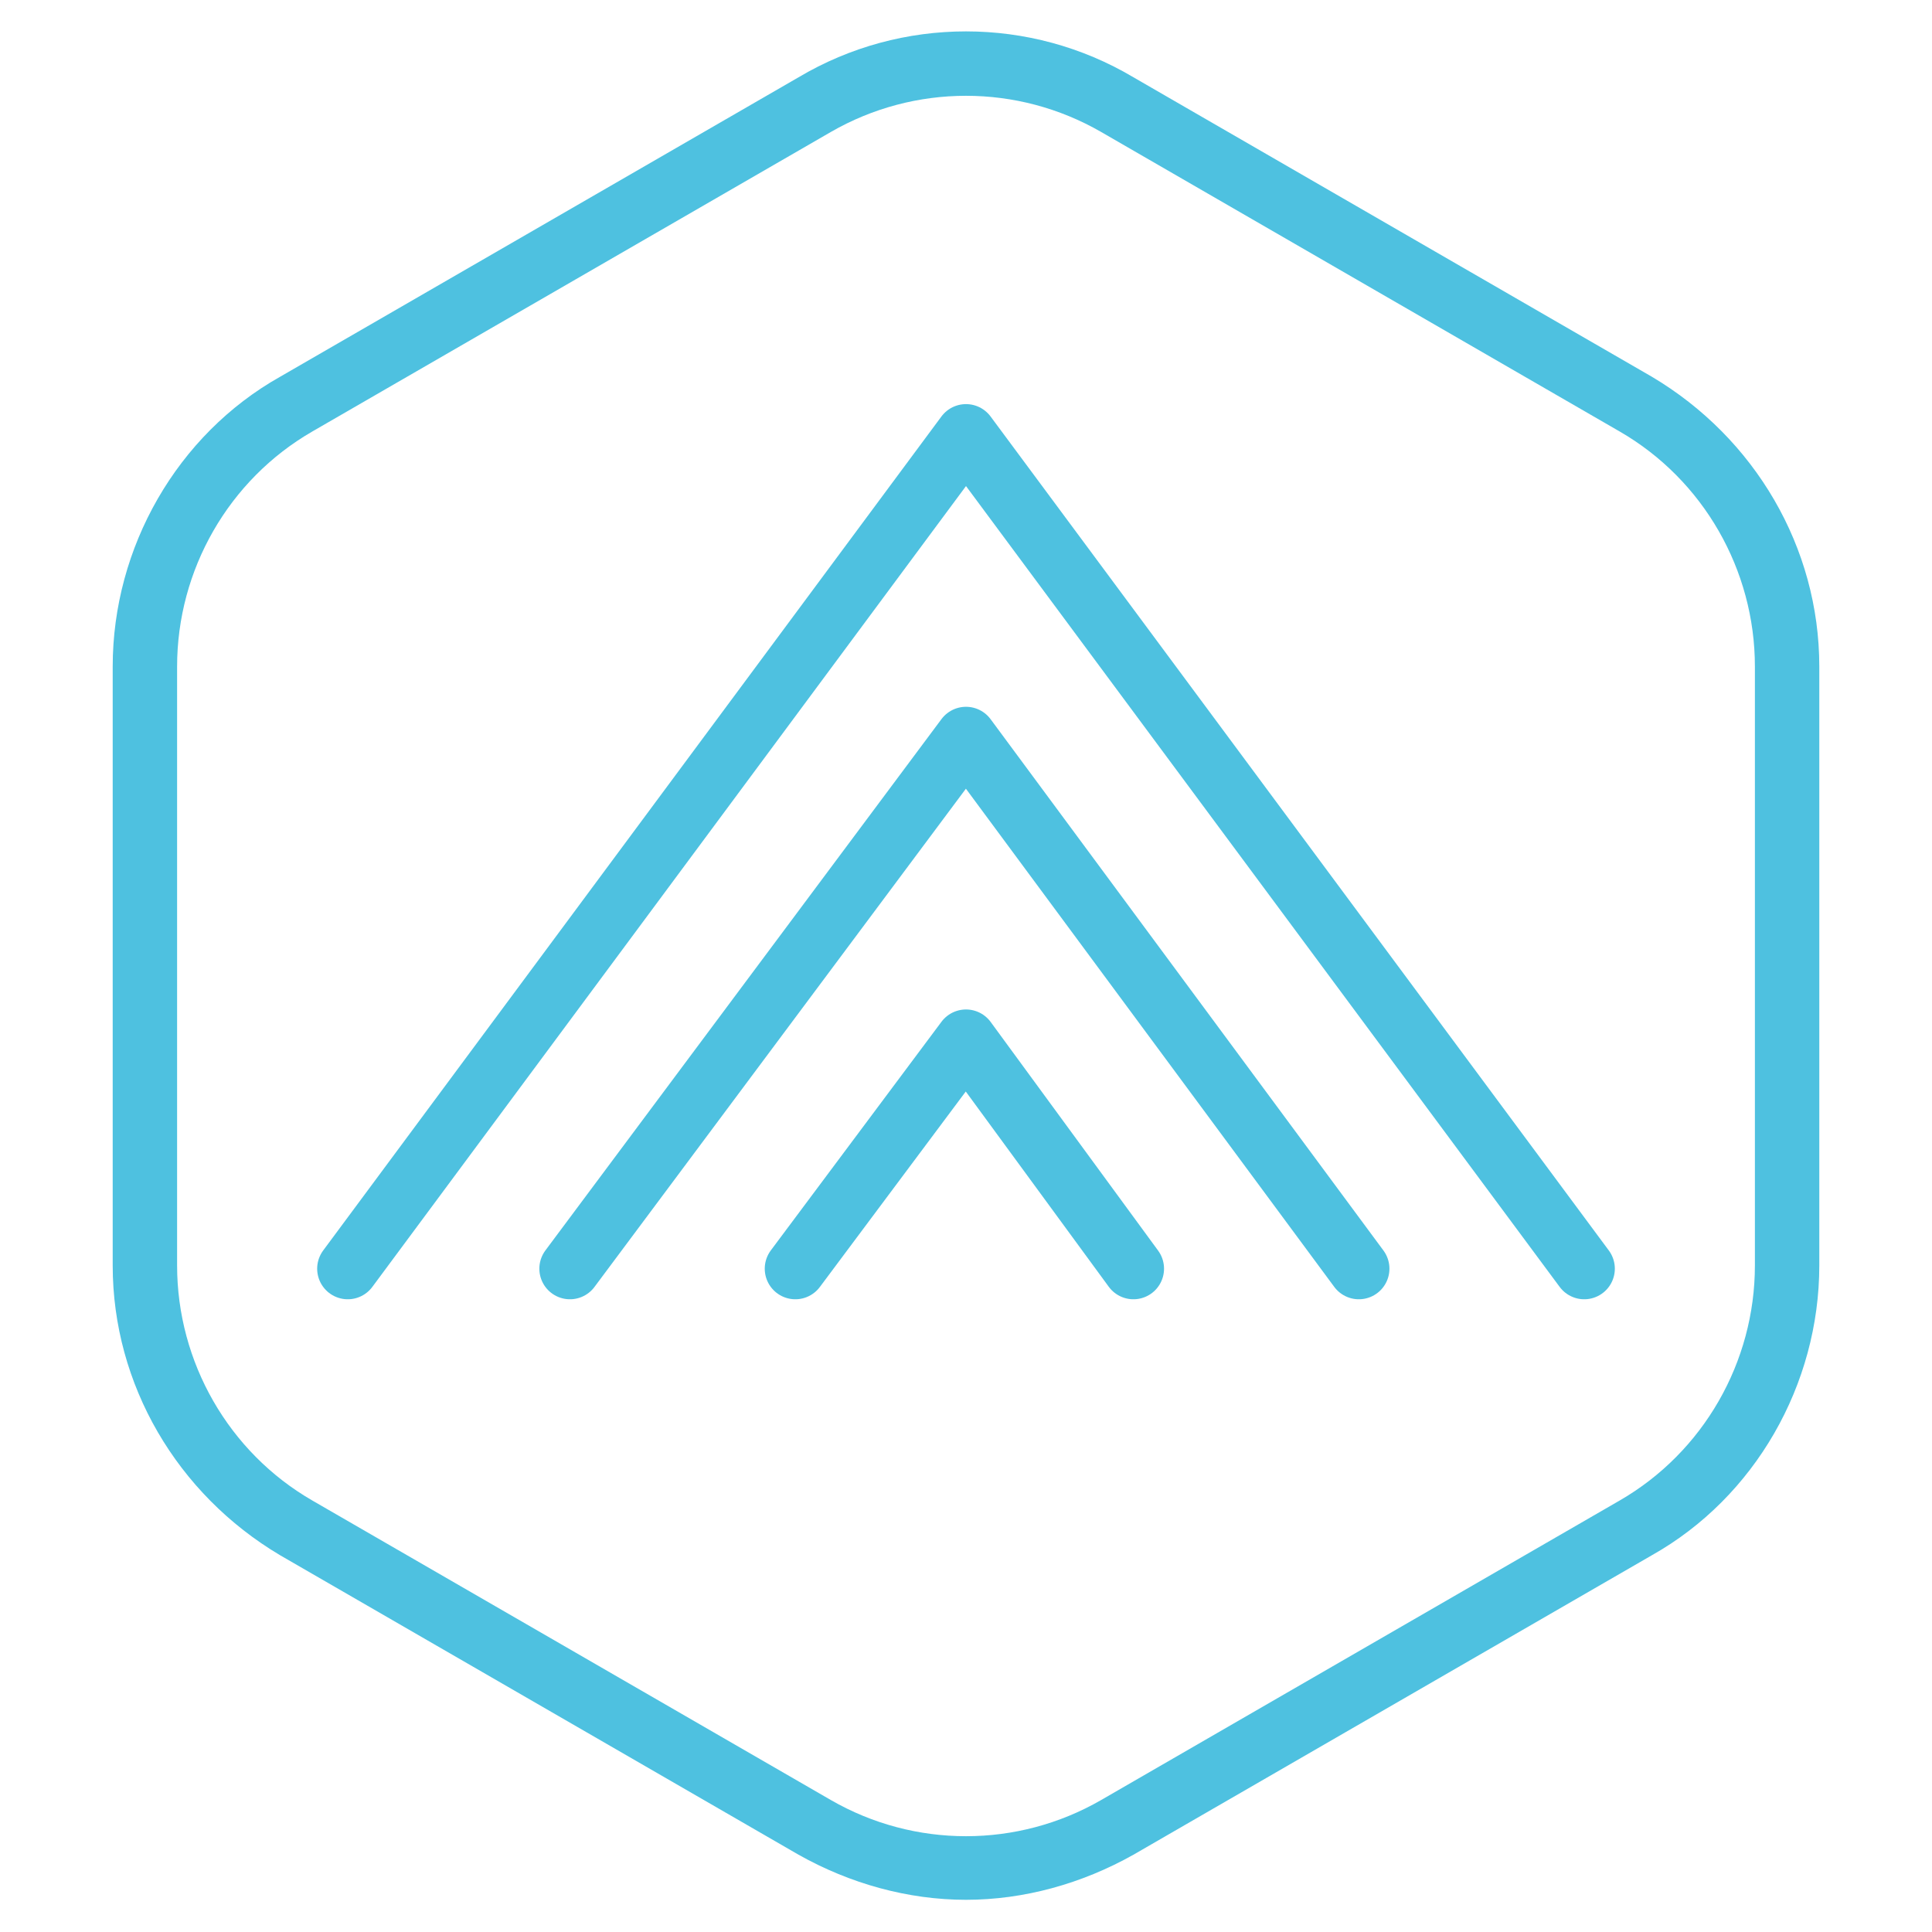
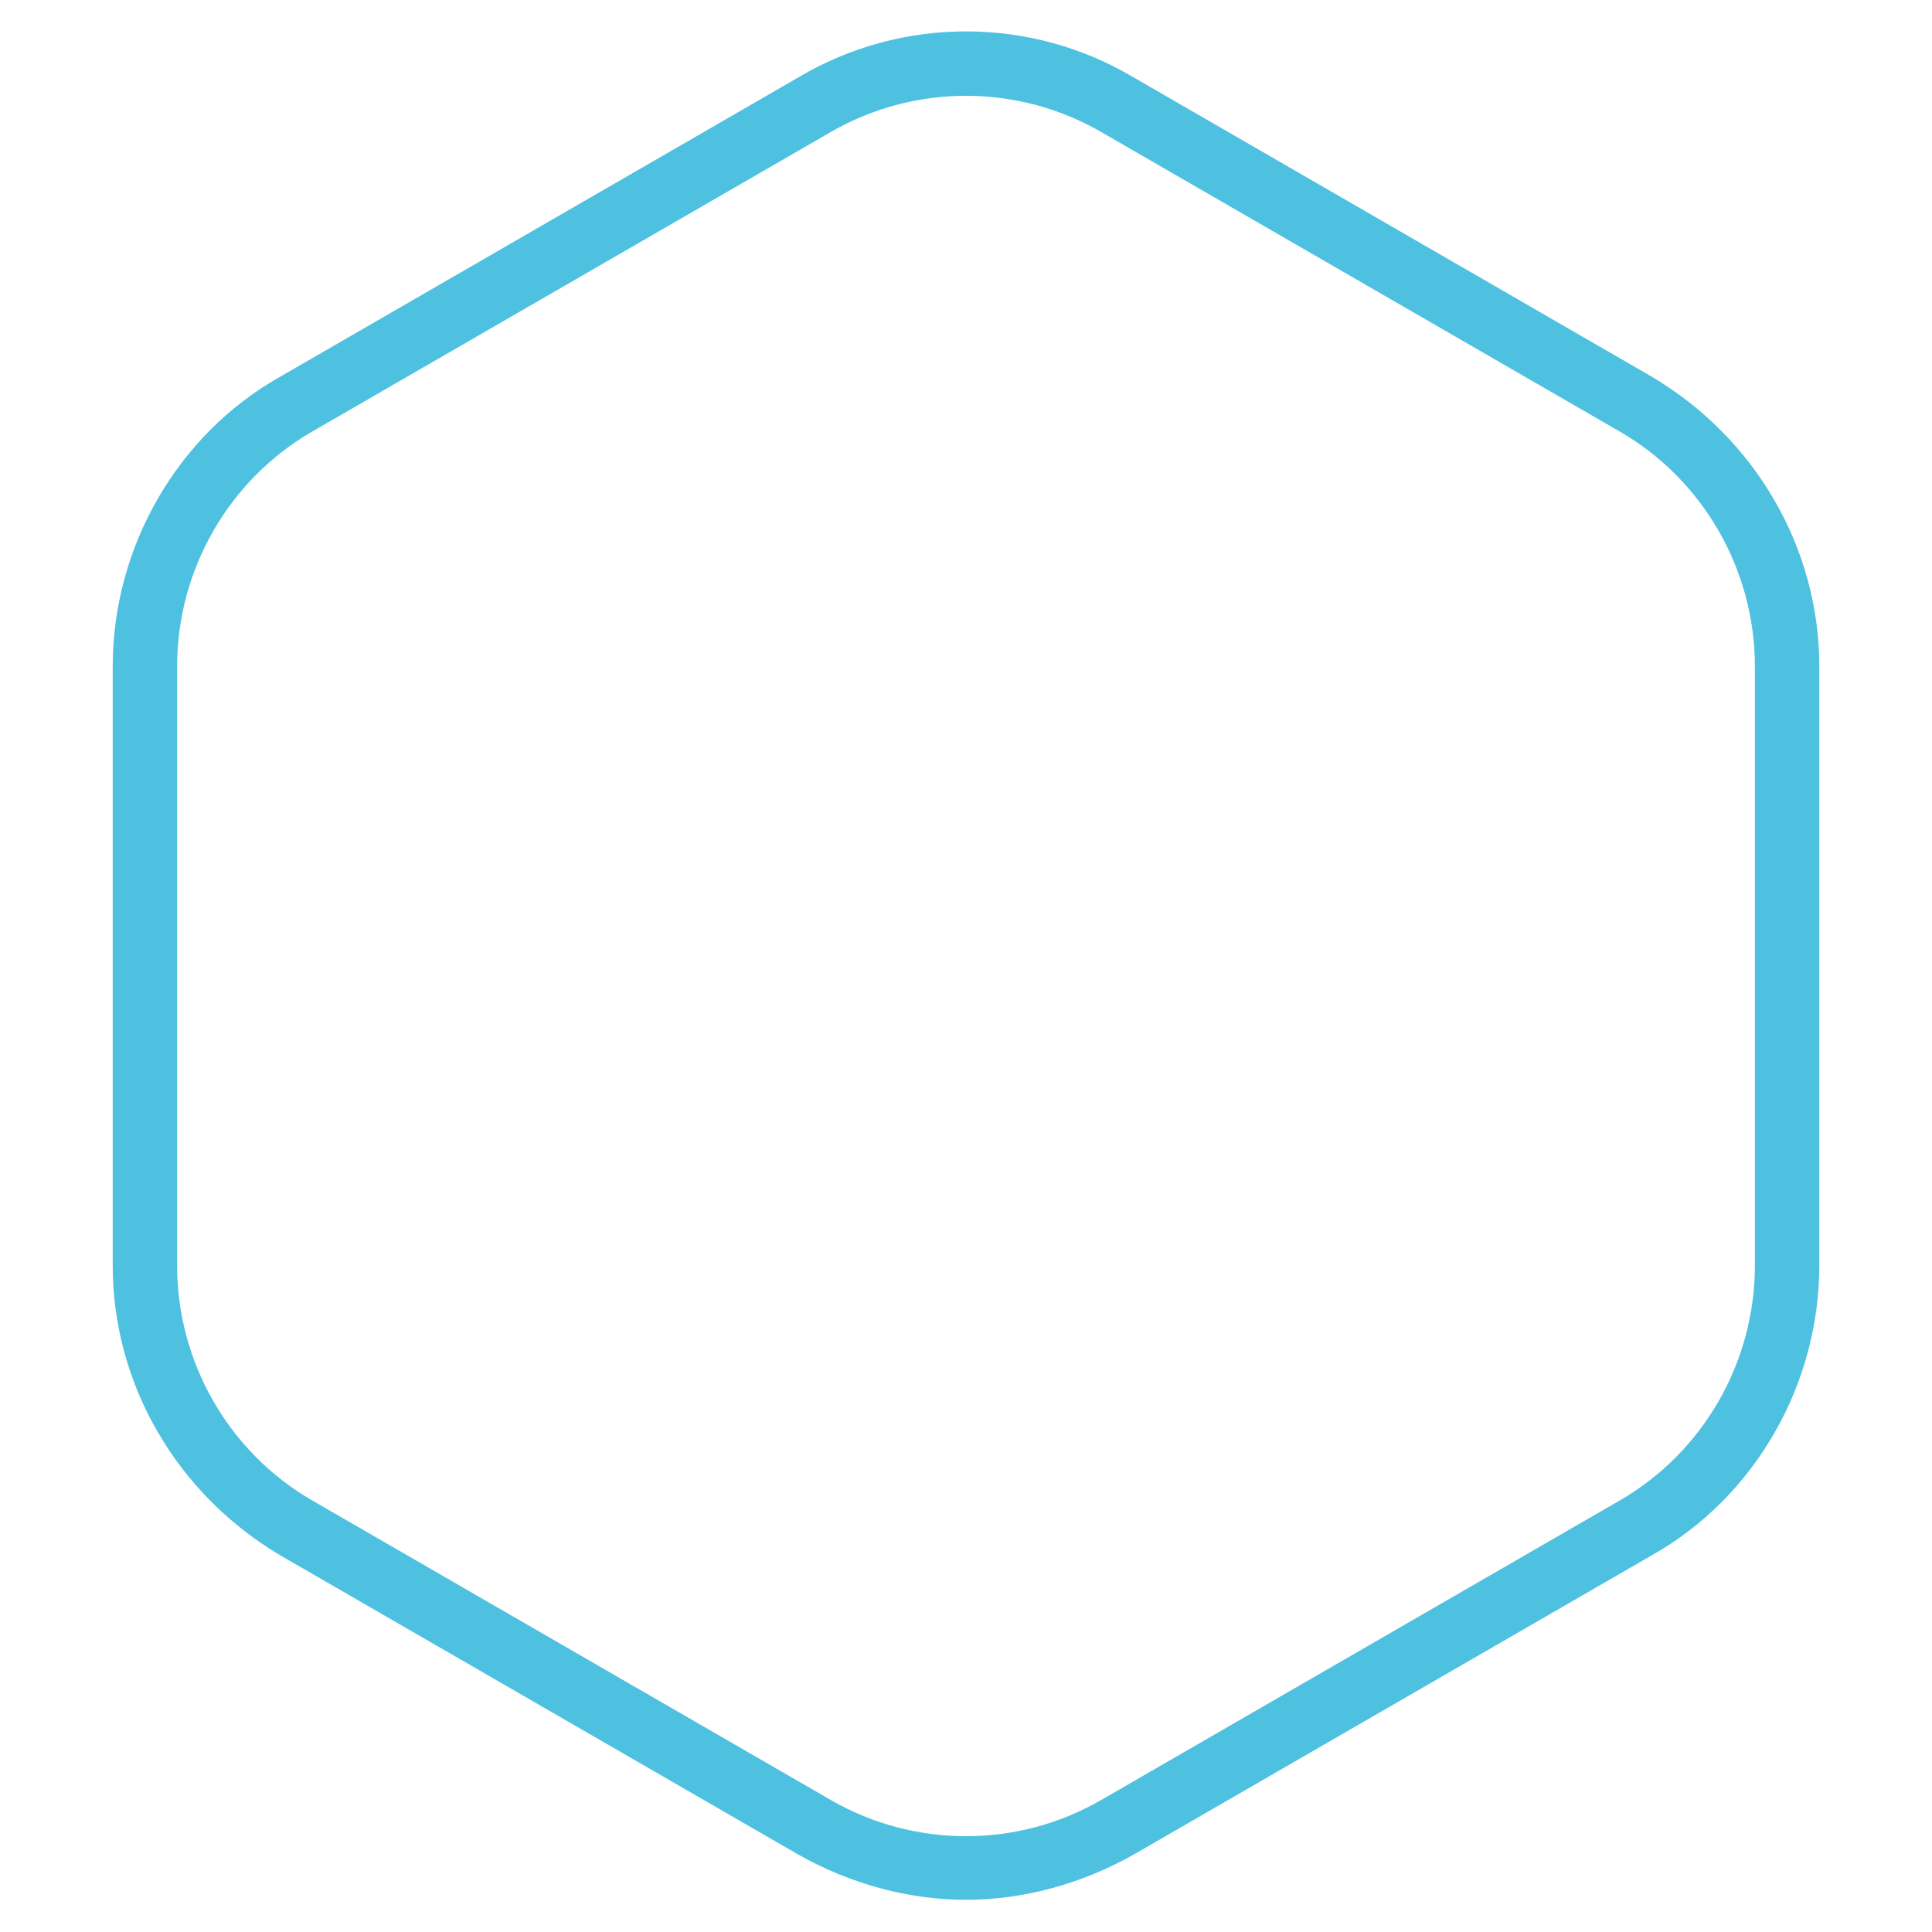
<svg xmlns="http://www.w3.org/2000/svg" viewBox="0 0 60 60" version="1.1" data-sanitized-data-name="Outlined - Blue" data-name="Outlined - Blue" id="Outlined_-_Blue">
  <defs>
    <style>
      .cls-1 {
        fill: none;
        stroke: #4ec1e0;
        stroke-linecap: round;
        stroke-linejoin: round;
        stroke-width: 1.9px;
      }

      .cls-2 {
        fill: #4ec1e0;
        stroke-width: 0px;
      }
    </style>
  </defs>
  <g data-sanitized-data-name="Outlined - Blue" data-name="Outlined - Blue" id="Outlined_-_Blue-2">
    <path d="M30,59c-1.8,0-3.6-.5-5.2-1.4l-16.1-9.3c-3.2-1.9-5.2-5.3-5.2-9v-18.6c0-3.7,2-7.2,5.2-9h0L24.8,2.4c3.2-1.9,7.2-1.9,10.4,0l16.1,9.3c3.2,1.9,5.2,5.3,5.2,9v18.6c0,3.7-2,7.2-5.2,9l-16.1,9.3c-1.6.9-3.4,1.4-5.2,1.4ZM9.7,13.4c-2.6,1.5-4.2,4.3-4.2,7.3v18.6c0,3,1.6,5.8,4.2,7.3l16.1,9.3c2.6,1.5,5.8,1.5,8.4,0l16.1-9.3c2.6-1.5,4.2-4.3,4.2-7.3v-18.6c0-3-1.6-5.8-4.2-7.3l-16.1-9.3c-2.6-1.5-5.8-1.5-8.4,0L9.7,13.4h0Z" class="cls-2" />
    <g>
-       <polyline points="10.8 39.4 30 13.5 49.2 39.4" class="cls-1" />
-       <polyline points="17.7 39.4 30 22.9 42.2 39.4" class="cls-1" />
-       <polyline points="24.7 39.4 30 32.3 35.2 39.4" class="cls-1" />
-     </g>
+       </g>
  </g>
</svg>